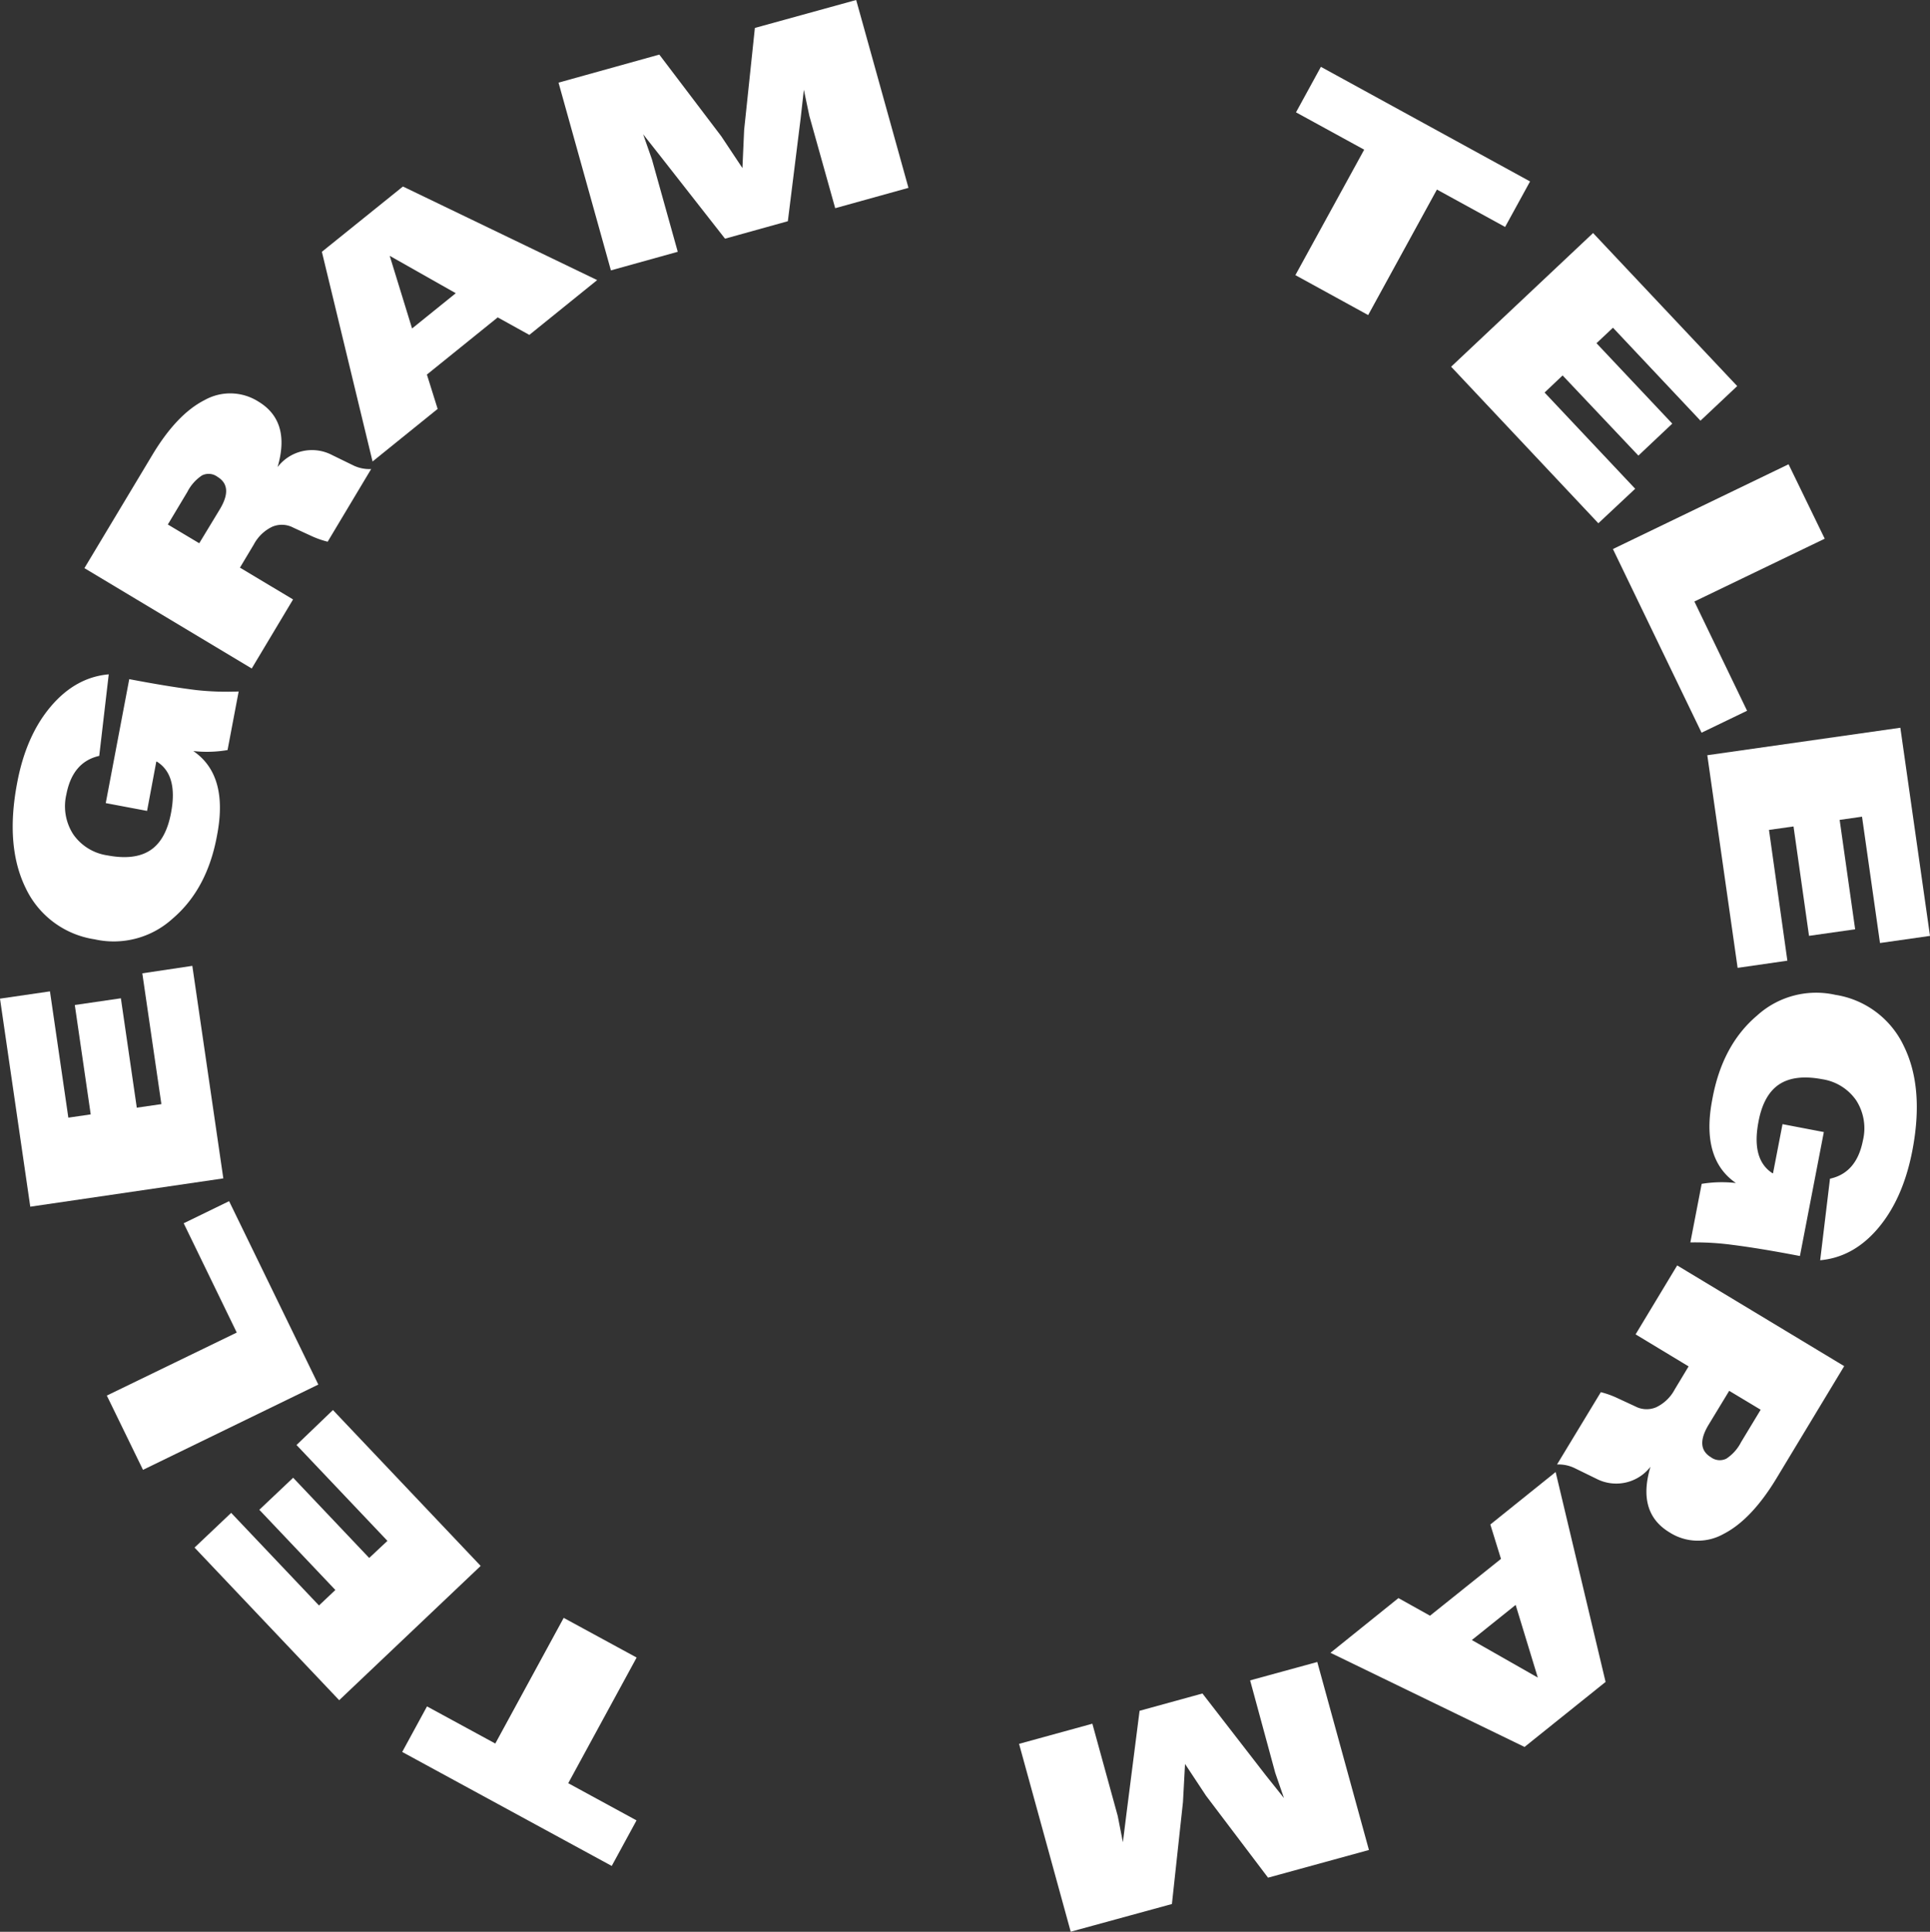
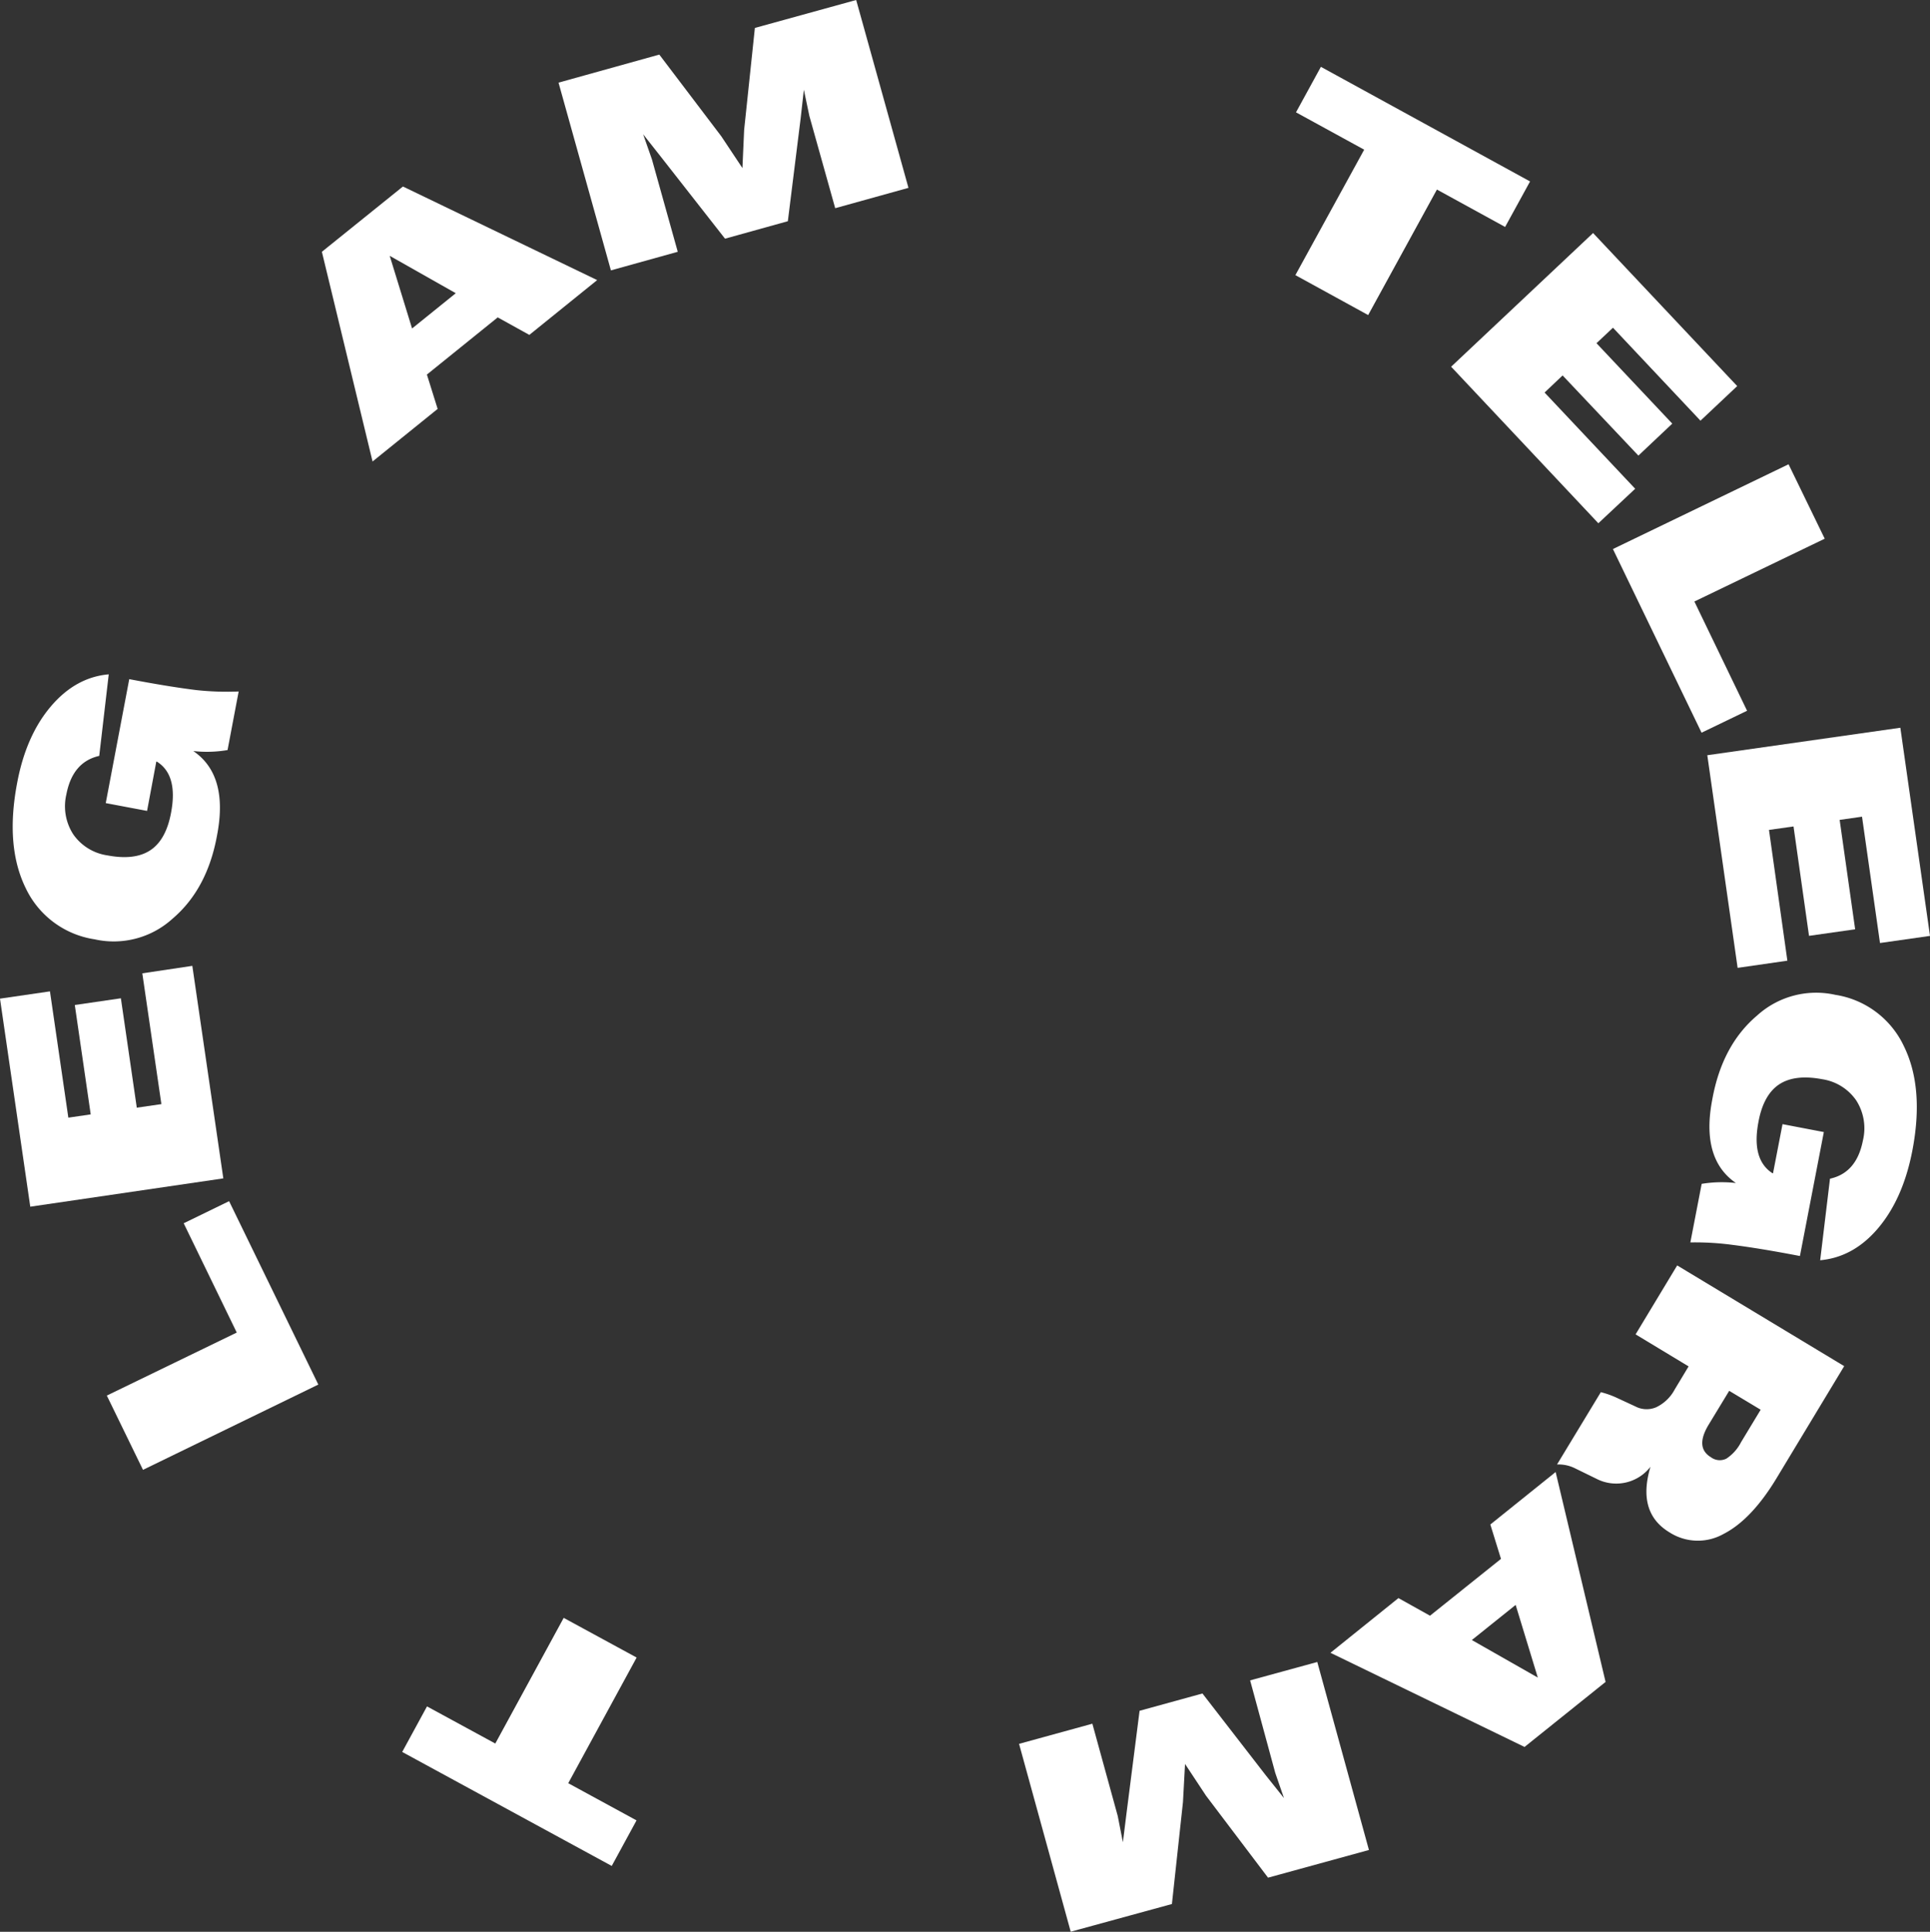
<svg xmlns="http://www.w3.org/2000/svg" viewBox="0 0 373.61 374.02">
  <rect x="0" y="0" width="373.61" height="374.02" fill="#333333" stroke="none" />
  <title>Ресурс 70</title>
  <g id="Слой_2" data-name="Слой 2">
    <g id="Слой_1-2" data-name="Слой 1">
      <path d="M264.85,61l-14.09-7.73,13.32-24.29-13.2-7.23,4.82-8.81,40.49,22.19-4.83,8.81-13.2-7.24Z" style="fill:#fff" />
      <path d="M309.41,101.31,280.91,71l27.48-25.88,27.9,29.63-7.11,6.7-16.94-18-3.19,3,14.67,15.57-6.56,6.19L302.49,72.69,299,76l17.54,18.63Z" style="fill:#fff" />
      <path d="M329.39,141.86,312.23,106.3l34-16.41,7,14.41L328,116.46l10.2,21.15Z" style="fill:#fff" />
      <path d="M336.37,187.39l-5.87-41.17,37.37-5.32,5.74,40.3-9.68,1.38-3.48-24.46-4.33.62,3,21.18-8.93,1.27-3-21.18-4.75.67L346,186Z" style="fill:#fff" />
      <path d="M327.22,240.55l2.19-11.34a23.82,23.82,0,0,1,6.63-.16q-6.81-4.68-4.57-16.21,1.9-10.5,8.68-16.23a17,17,0,0,1,15.13-4,17.65,17.65,0,0,1,13.26,9.91q4,8.13,1.64,20.32-1.79,9.21-6.56,14.89T352.35,244l1.9-15.79q5.16-1.12,6.38-7.43a10,10,0,0,0-1.31-7.74,9.77,9.77,0,0,0-6.58-4.09q-5.3-1-8.33,1c-2,1.33-3.36,3.74-4,7.23q-1.42,7.35,2.75,10l.07-.06,1.83-9.47,8,1.53-4.63,24q-7.69-1.48-13-2.15A53.76,53.76,0,0,0,327.22,240.55Z" style="fill:#fff" />
      <path d="M301.41,283.54l8.48-14a17.37,17.37,0,0,1,3.21,1.15l3.45,1.6a4.71,4.71,0,0,0,4.06.17A7.94,7.94,0,0,0,324.2,269l2.68-4.45-10.26-6.2L324.67,245,357,264.5l-13.18,21.84Q339,294.26,333.63,297a10.15,10.15,0,0,1-10.44-.31q-6.35-3.82-3.69-12.71A8.37,8.37,0,0,1,309,286.29l-4.09-2A7.17,7.17,0,0,0,301.41,283.54Zm33.33-14.26-4,6.59q-2.64,4.39.45,6.26a2.86,2.86,0,0,0,3,.28,8.34,8.34,0,0,0,2.84-3.18l3.8-6.29Z" style="fill:#fff" />
      <path d="M270.71,309.41l6.11,3.41,13.74-11-2.06-6.66L301.14,285l9.67,40.64-15.69,12.59L257.55,320Zm22.69,1.32-8.48,6.8,12.77,7.27Z" style="fill:#fff" />
      <path d="M197.27,337.63l14.19-3.9,4.91,17.86,1,5.09.68-5.45,2.55-20,12.17-3.35,12.26,15.84,3.52,4.41-1.68-4.86L242,325.34l13-3.56,10,36.4-19.53,5.36-12-15.86-4.07-6.16L229,348.9l-2.14,19.74L207.27,374Z" style="fill:#fff" />
      <path d="M109.12,313.24l14.12,7.68L110,345.25l13.22,7.2-4.8,8.82L77.86,339.2l4.8-8.82,13.22,7.19Z" style="fill:#fff" />
-       <path d="M64.45,273l28.6,30.18-27.39,26-28-29.55,7.09-6.72,17,17.93,3.17-3L50.2,292.31l6.55-6.2,14.72,15.53L75,298.33l-17.6-18.56Z" style="fill:#fff" />
      <path d="M44.35,232.56l17.27,35.51L27.68,284.58l-7-14.38L45.83,258,35.56,236.84Z" style="fill:#fff" />
      <path d="M37.23,187l6,41.15L5.86,233.63,0,193.35l9.67-1.41,3.56,24.45,4.33-.63-3.08-21.18,8.92-1.3,3.08,21.18,4.76-.69-3.69-25.32Z" style="fill:#fff" />
      <path d="M46.2,133.88l-2.15,11.34a23.67,23.67,0,0,1-6.63.19q6.81,4.65,4.62,16.19-1.87,10.5-8.63,16.26a16.92,16.92,0,0,1-15.11,4A17.66,17.66,0,0,1,5,172q-4-8.11-1.7-20.31Q5,142.5,9.81,136.81t11.24-6.25l-1.84,15.79q-5.16,1.16-6.36,7.45a10,10,0,0,0,1.34,7.75,9.75,9.75,0,0,0,6.59,4.06c3.54.67,6.31.34,8.33-1s3.35-3.75,4-7.24q1.4-7.37-2.79-9.94l-.07.06L28.47,157l-8-1.51,4.55-24q7.7,1.47,13,2.12A54.8,54.8,0,0,0,46.2,133.88Z" style="fill:#fff" />
-       <path d="M71.85,90.81l-8.42,14.07a17.54,17.54,0,0,1-3.22-1.14l-3.45-1.59a4.73,4.73,0,0,0-4.07-.16,7.91,7.91,0,0,0-3.57,3.45l-2.67,4.46,10.28,6.16-8,13.37L16.34,110,29.45,88.15q4.75-7.94,10.14-10.68A10.15,10.15,0,0,1,50,77.74q6.34,3.81,3.73,12.7a8.38,8.38,0,0,1,10.53-2.35l4.1,2A7.06,7.06,0,0,0,71.85,90.81ZM38.57,105.18l4-6.6c1.75-2.93,1.6-5-.47-6.26a2.86,2.86,0,0,0-3-.27,8.38,8.38,0,0,0-2.83,3.19l-3.78,6.31Z" style="fill:#fff" />
      <path d="M102.47,64.84l-6.12-3.39L82.64,72.52l2.08,6.65L72.12,89.35l-9.81-40.6L78,36.11,115.6,54.23ZM79.77,63.6l8.46-6.83L75.44,49.53Z" style="fill:#fff" />
      <path d="M175.86,36.37l-14.18,3.94-5-17.85-1.07-5.08L155,22.83l-2.49,20-12.16,3.38L128,30.44,124.5,26l1.7,4.86,5,17.89-12.94,3.6L108.12,16l19.51-5.43,12,15.82,4.09,6.15.33-7.38,2.08-19.75L165.74,0Z" style="fill:#fff" />
    </g>
  </g>
</svg>